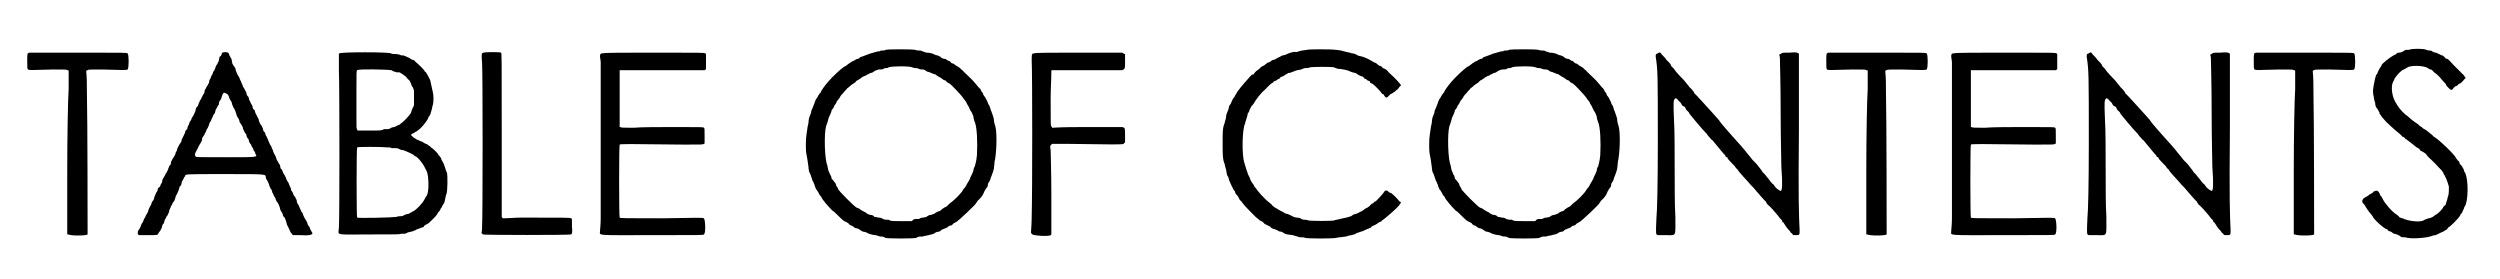
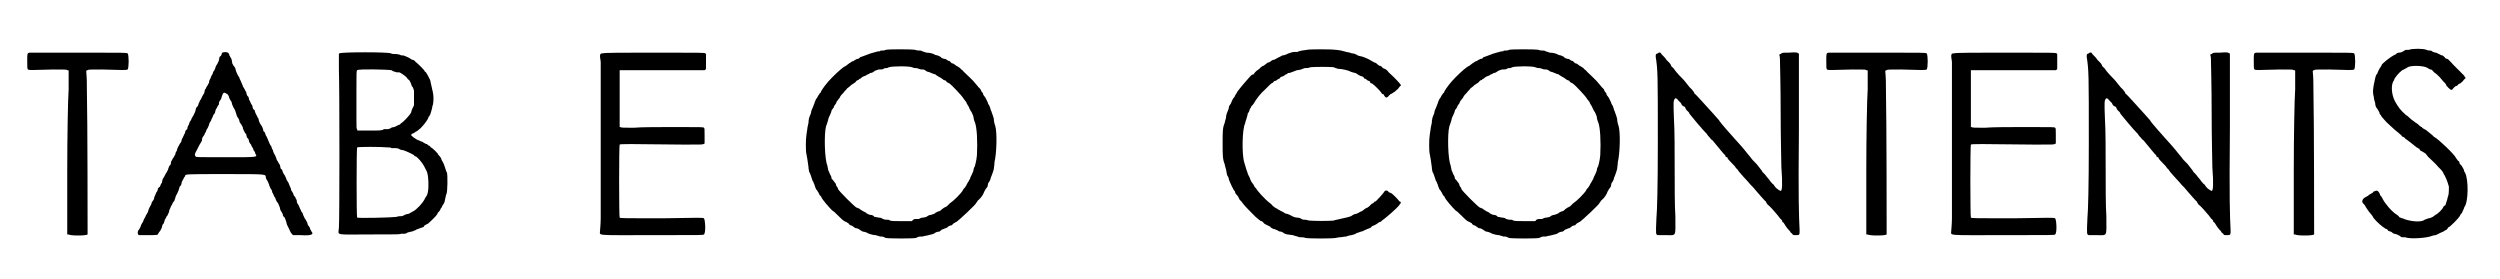
<svg xmlns="http://www.w3.org/2000/svg" xmlns:xlink="http://www.w3.org/1999/xlink" width="349px" height="39px" viewBox="0 0 3498 398" version="1.1">
  <defs>
    <path id="gl4106" d="M 10 75 C 7 76 7 76 7 87 C 7 97 7 97 8 99 C 10 100 10 100 44 99 C 63 99 63 99 64 100 C 65 100 66 100 66 101 C 66 110 66 118 66 127 C 65 141 64 194 64 244 C 64 274 64 304 64 334 C 65 334 66 334 66 334 C 68 336 91 336 93 334 C 93 333 93 171 92 129 C 92 120 92 111 91 101 C 92 100 93 100 93 100 C 94 99 95 99 114 99 C 144 100 148 100 150 99 C 152 97 152 78 150 76 C 148 75 146 75 81 75 C 43 75 12 75 10 75 z" fill="black" />
    <path id="gl4107" d="M 131 2 C 130 3 130 4 130 4 C 130 5 129 7 127 8 C 127 9 126 12 126 13 C 126 15 124 16 124 18 C 123 19 121 22 121 24 C 120 25 120 28 118 29 C 118 30 117 33 116 34 C 115 36 114 38 114 39 C 113 40 112 42 112 45 C 111 46 110 49 109 50 C 108 51 108 53 106 55 C 106 57 105 59 105 60 C 104 61 103 63 102 65 C 101 67 100 70 99 70 C 99 72 97 74 97 75 C 97 76 96 79 94 80 C 94 81 93 82 93 83 C 93 85 91 89 90 91 C 89 93 88 94 87 96 C 87 97 86 99 85 100 C 84 101 84 103 83 105 C 82 106 81 109 81 111 C 79 112 78 114 78 115 C 78 117 76 119 76 120 C 75 122 74 124 73 126 C 73 128 72 130 71 131 C 70 132 69 135 68 136 C 67 138 66 141 66 142 C 65 143 64 145 64 147 C 63 148 62 151 61 152 C 60 153 59 156 58 157 C 58 159 57 162 57 162 C 55 163 55 165 54 167 C 54 169 52 171 52 172 C 51 173 50 175 49 177 C 48 179 47 181 46 182 C 46 183 45 185 45 187 C 44 188 43 190 42 193 C 40 194 39 196 39 196 C 39 197 39 199 37 201 C 36 203 35 206 34 208 C 34 210 33 212 32 213 C 31 214 30 216 30 217 C 30 218 28 221 27 223 C 26 225 25 228 25 229 C 24 231 23 232 22 234 C 22 234 21 237 20 238 C 19 240 18 242 18 243 C 17 244 16 246 15 248 C 15 250 13 252 13 253 C 10 256 10 259 11 261 C 11 261 12 262 12 262 C 16 262 21 262 25 262 C 39 262 39 262 40 259 C 41 258 42 256 43 255 C 43 254 45 252 45 250 C 45 249 46 246 47 246 C 48 244 49 241 49 240 C 51 238 51 235 52 235 C 53 234 54 231 55 229 C 55 227 56 225 57 223 C 57 223 58 220 59 219 C 60 217 61 214 62 214 C 63 213 63 211 64 209 C 64 207 66 204 67 202 C 68 199 69 198 69 197 C 69 196 70 195 70 193 C 72 192 73 189 73 187 C 73 186 75 183 76 181 C 76 180 78 178 78 178 C 78 175 76 175 135 175 C 197 175 192 175 193 180 C 193 182 195 184 196 186 C 196 187 198 190 198 192 C 199 193 199 195 200 196 C 201 197 202 199 202 201 C 203 202 204 205 205 207 C 206 208 207 210 207 211 C 208 213 208 214 210 216 C 211 218 212 220 213 223 C 213 225 214 226 214 227 C 215 228 216 230 217 232 C 217 234 218 236 219 236 C 220 237 221 240 222 243 C 222 244 223 246 223 247 C 224 249 225 251 226 253 C 227 255 228 258 229 259 C 231 261 231 262 232 262 C 235 262 239 262 243 262 C 257 263 262 261 258 257 C 258 256 256 254 256 253 C 256 252 255 250 254 249 C 253 248 252 246 252 244 C 251 243 250 240 249 239 C 248 238 247 235 246 233 C 246 231 244 229 244 229 C 243 228 243 226 242 225 C 241 223 240 220 240 220 C 238 217 237 216 237 213 C 237 211 235 210 235 208 C 234 207 232 205 232 203 C 231 201 230 199 229 198 C 229 196 228 194 227 192 C 226 190 226 189 225 187 C 224 186 223 184 222 182 C 222 180 220 178 220 177 C 219 176 218 174 217 172 C 217 171 216 168 214 167 C 214 166 213 163 213 162 C 212 161 211 159 210 157 C 209 156 208 154 208 153 C 208 153 207 150 206 148 C 204 145 203 142 203 141 C 202 139 201 138 201 136 C 200 135 199 133 198 131 C 198 130 196 127 196 126 C 195 124 194 121 193 120 C 192 118 192 116 191 115 C 190 115 189 113 189 111 C 188 108 187 106 186 105 C 185 104 184 102 183 99 C 183 97 182 95 181 94 C 181 94 180 91 179 90 C 178 88 177 85 177 84 C 175 83 174 81 174 79 C 174 78 173 76 172 75 C 171 73 170 70 169 69 C 169 67 168 64 167 64 C 166 63 165 60 165 58 C 163 56 163 54 162 53 C 162 52 160 51 160 49 C 159 47 158 44 157 42 C 156 40 155 38 155 37 C 155 37 154 36 153 34 C 152 32 151 30 150 27 C 150 25 149 23 148 22 C 147 21 146 19 145 17 C 145 15 144 12 144 11 C 143 10 142 7 141 6 C 141 4 140 3 139 2 C 137 1 133 1 131 2 M 136 60 C 139 61 140 63 141 67 C 142 69 143 71 144 72 C 144 73 145 75 145 76 C 146 78 147 81 148 82 C 149 84 150 86 150 87 C 151 89 151 91 152 93 C 153 94 154 96 155 98 C 155 100 156 102 157 103 C 157 103 159 106 160 108 C 160 111 162 113 162 114 C 163 115 163 117 165 118 C 165 120 166 123 167 124 C 168 124 169 127 169 129 C 170 130 171 133 172 133 C 172 135 174 137 175 139 C 175 141 176 142 177 143 C 177 143 178 145 178 146 C 181 151 183 151 136 151 C 95 151 94 151 93 150 C 91 148 92 145 94 142 C 94 141 96 139 96 138 C 96 138 97 136 98 134 C 101 129 102 128 102 126 C 102 124 103 122 104 121 C 105 120 106 118 106 117 C 108 115 108 112 109 111 C 110 110 111 107 112 105 C 112 103 113 102 114 100 C 115 100 115 97 116 96 C 117 94 118 92 118 91 C 120 89 121 87 121 85 C 121 84 123 81 124 79 C 124 78 126 76 126 76 C 126 75 126 73 127 71 C 129 69 130 66 130 65 C 132 59 133 58 136 60 z" fill="black" />
    <path id="gl4108" d="M 30 4 C 30 4 29 4 29 5 C 29 12 29 20 29 27 C 30 54 30 244 29 253 C 28 264 23 262 73 262 C 114 262 115 262 118 261 C 120 261 122 261 123 261 C 124 261 125 260 126 260 C 126 259 129 259 132 258 C 134 258 137 256 138 256 C 139 255 142 254 145 253 C 147 252 149 252 150 251 C 150 250 151 249 153 248 C 156 247 157 246 165 238 C 168 235 170 232 170 231 C 170 231 171 230 172 229 C 173 228 174 226 174 225 C 175 225 176 222 177 220 C 178 219 180 216 180 213 C 181 210 181 207 182 205 C 184 202 184 178 183 174 C 182 173 181 169 180 166 C 179 163 178 160 177 159 C 177 158 175 156 175 155 C 175 154 174 152 172 150 C 171 149 170 148 170 147 C 170 147 163 139 160 138 C 159 136 157 135 156 135 C 156 134 154 133 153 133 C 151 132 149 131 148 130 C 147 130 145 129 143 128 C 139 127 131 121 132 120 C 132 120 133 118 135 118 C 137 117 139 115 140 115 C 141 114 144 112 145 111 C 150 106 153 102 156 97 C 156 96 157 94 158 93 C 159 92 160 89 161 85 C 162 82 162 79 163 77 C 164 73 164 64 163 60 C 161 50 159 43 159 42 C 158 40 157 38 156 36 C 155 34 154 33 153 31 C 152 30 151 30 151 29 C 151 28 141 18 138 16 C 138 15 135 13 133 13 C 131 12 129 10 128 10 C 126 9 124 8 121 7 C 119 7 117 7 116 6 C 115 6 113 5 110 5 C 107 5 105 5 103 4 C 100 2 32 2 30 4 M 104 28 C 106 30 109 30 111 31 C 112 31 114 31 115 31 C 116 31 125 37 126 39 C 126 39 127 41 129 42 C 130 43 132 47 133 51 C 135 52 135 55 136 57 C 136 60 136 63 136 67 C 136 70 136 73 136 77 C 136 79 135 80 134 82 C 133 84 132 87 132 88 C 131 91 121 102 117 104 C 117 105 115 106 114 106 C 112 107 110 108 108 109 C 106 109 103 110 102 111 C 102 111 100 112 99 112 C 97 112 95 112 93 112 C 91 114 88 114 73 114 C 67 114 61 114 56 114 C 55 114 55 113 55 112 C 54 111 54 111 54 97 C 54 90 54 72 54 57 C 54 31 54 29 55 28 C 57 26 98 27 104 28 M 99 138 C 101 138 103 138 104 139 C 105 139 107 139 109 139 C 113 139 115 140 116 141 C 117 141 119 142 121 142 C 124 143 133 147 136 149 C 136 150 138 151 139 151 C 142 153 147 159 150 164 C 154 172 155 172 156 180 C 157 189 157 202 154 207 C 153 208 152 210 151 212 C 148 218 139 227 135 229 C 134 229 132 231 131 231 C 130 232 128 233 126 233 C 125 233 123 234 121 235 C 120 236 118 236 117 236 C 116 236 113 236 111 237 C 104 238 57 239 55 238 C 54 237 54 139 55 138 C 57 137 88 137 99 138 z" fill="black" />
-     <path id="gl4109" d="M 76 2 C 73 3 73 3 74 17 C 75 31 75 234 74 250 C 74 253 74 256 73 259 C 74 260 75 260 75 261 C 78 262 198 262 201 261 C 202 260 203 259 202 249 C 202 245 202 242 202 239 C 202 239 201 238 201 238 C 199 237 192 237 130 237 C 121 237 112 238 103 238 C 103 237 103 237 102 236 C 102 235 102 219 102 119 C 102 4 102 3 101 2 C 100 1 79 1 76 2 z" fill="black" />
    <path id="gl4110" d="M 51 12 C 47 12 46 13 48 24 C 48 34 48 225 48 247 C 48 255 47 264 47 265 C 47 272 39 271 122 271 C 192 271 194 271 195 270 C 198 268 197 249 195 247 C 193 246 191 246 135 247 C 84 247 76 247 75 246 C 74 245 74 143 75 142 C 76 141 86 141 167 142 C 193 142 193 142 195 141 C 196 141 196 140 196 139 C 196 136 196 133 196 129 C 196 119 196 119 195 118 C 194 117 193 117 154 117 C 132 117 105 117 95 118 C 81 118 77 118 76 117 C 75 117 75 117 75 117 C 75 103 75 90 75 77 C 75 42 75 37 75 36 C 76 36 84 36 135 36 C 190 36 194 36 196 36 C 197 35 198 35 198 34 C 198 31 198 27 198 24 C 198 21 198 17 198 13 C 198 13 198 13 197 12 C 195 11 192 11 124 11 C 85 11 52 11 51 12 z" fill="black" />
    <path id="gl4352" d="M 122 8 C 121 9 118 9 117 9 C 115 9 114 9 114 10 C 113 10 111 10 108 11 C 105 12 100 13 98 14 C 96 15 92 16 90 17 C 88 18 86 18 85 19 C 85 20 83 21 81 21 C 79 22 77 23 76 24 C 75 24 73 25 72 26 C 70 27 69 28 69 28 C 68 29 66 30 65 31 C 62 32 55 38 46 47 C 38 55 33 62 30 67 C 30 69 28 70 28 70 C 28 70 27 72 26 73 C 25 75 24 77 23 78 C 22 79 22 81 21 82 C 21 84 19 87 19 88 C 18 90 17 93 16 95 C 16 97 15 100 14 102 C 13 104 12 108 12 112 C 11 116 10 121 10 123 C 10 124 9 128 9 130 C 8 135 8 153 9 156 C 10 160 11 168 12 175 C 12 178 13 181 13 182 C 14 183 15 186 16 189 C 17 192 18 196 19 196 C 19 198 21 200 21 202 C 22 204 22 205 23 207 C 24 207 25 210 26 211 C 27 213 28 215 28 215 C 28 215 29 216 30 217 C 31 221 41 232 46 237 C 48 238 50 240 53 243 C 59 249 62 252 65 253 C 66 253 68 255 69 255 C 69 256 70 257 72 258 C 73 258 75 259 76 260 C 77 261 79 262 79 262 C 82 262 85 264 86 265 C 87 265 88 267 90 267 C 91 267 95 268 98 270 C 101 271 105 272 108 272 C 110 273 112 273 114 274 C 114 274 115 274 117 274 C 118 274 120 275 122 276 C 127 277 161 277 165 276 C 167 275 169 274 171 274 C 172 274 174 274 175 274 C 176 273 180 273 183 272 C 188 271 191 270 192 269 C 193 268 196 267 198 267 C 199 267 201 265 202 264 C 204 264 206 262 208 262 C 210 261 211 260 212 259 C 213 259 214 258 216 258 C 216 258 218 256 219 255 C 220 255 222 253 223 253 C 226 251 251 228 251 226 C 251 226 252 225 253 223 C 258 219 261 214 262 211 C 262 210 264 208 264 207 C 265 206 266 204 267 203 C 267 202 268 199 268 198 C 269 197 270 195 271 193 C 271 192 272 189 273 187 C 274 185 275 181 276 178 C 276 176 277 172 277 168 C 280 156 281 126 278 116 C 277 114 276 109 276 106 C 275 103 274 99 273 97 C 273 96 271 93 271 91 C 270 88 269 86 268 85 C 268 84 267 82 266 80 C 265 78 264 76 264 76 C 263 75 262 73 261 72 C 261 70 260 69 259 68 C 258 67 258 66 257 64 C 256 63 255 62 254 61 C 253 60 251 57 249 55 C 247 52 237 43 233 39 C 232 37 229 36 228 34 C 226 33 224 31 223 31 C 222 30 220 29 219 28 C 219 28 217 27 216 27 C 216 27 214 25 213 24 C 211 24 209 22 207 21 C 205 21 202 20 201 19 C 201 18 198 17 196 16 C 195 16 192 15 192 15 C 191 14 186 12 180 12 C 177 11 174 10 174 10 C 173 9 171 9 170 9 C 169 9 166 9 164 8 C 159 7 125 7 122 8 M 160 33 C 162 34 163 34 165 34 C 165 34 167 34 169 35 C 171 36 174 36 175 36 C 177 36 178 37 181 39 C 182 39 185 40 187 41 C 189 42 192 43 193 43 C 193 44 196 45 197 46 C 199 47 201 48 202 49 C 204 50 204 51 205 51 C 205 51 207 52 208 52 C 208 54 211 55 213 56 C 216 58 230 73 232 76 C 233 78 234 79 235 80 C 235 81 237 82 237 83 C 237 84 238 85 239 87 C 240 88 241 91 242 93 C 243 94 243 96 244 96 C 244 96 246 100 247 103 C 247 105 248 109 249 111 C 252 118 253 139 252 158 C 251 168 250 169 249 174 C 248 175 247 178 247 180 C 246 183 245 185 244 187 C 243 189 242 191 242 192 C 241 193 240 196 239 197 C 238 199 237 200 237 201 C 237 201 236 202 235 204 C 234 205 232 207 232 208 C 229 213 219 223 213 227 C 211 229 210 230 209 231 C 209 231 207 232 205 233 C 204 234 202 235 202 235 C 202 235 201 237 198 238 C 196 238 194 240 193 240 C 193 241 190 242 187 243 C 184 243 181 245 180 246 C 179 246 177 247 175 247 C 173 247 171 248 169 249 C 168 249 166 249 165 249 C 164 249 163 249 161 250 C 160 251 160 252 159 252 C 154 252 149 252 144 252 C 130 252 129 252 126 250 C 125 250 123 250 122 250 C 121 250 119 249 118 249 C 117 248 115 247 112 247 C 111 247 108 246 106 246 C 105 244 102 243 99 243 C 97 242 94 241 94 240 C 94 240 92 239 90 238 C 88 237 85 235 84 234 C 83 234 82 233 81 233 C 79 233 54 208 54 206 C 54 205 54 204 53 204 C 52 202 51 201 51 199 C 50 198 49 196 48 195 C 47 194 46 192 45 192 C 45 190 44 187 43 186 C 42 184 41 181 40 179 C 40 177 39 175 39 173 C 35 165 34 128 37 117 C 38 115 39 111 40 108 C 40 106 42 102 43 100 C 44 98 45 95 45 94 C 46 93 47 91 48 90 C 48 89 49 87 50 86 C 51 85 52 83 52 82 C 53 81 54 79 55 78 C 55 78 57 76 57 75 C 58 73 60 71 62 69 C 63 67 66 65 67 63 C 70 61 72 59 73 58 C 75 57 76 56 76 56 C 76 56 78 55 79 54 C 80 52 82 51 83 51 C 84 50 85 49 86 49 C 87 48 88 47 90 46 C 92 45 94 45 96 43 C 97 43 99 42 100 41 C 102 41 104 40 105 39 C 108 37 109 37 112 36 C 115 36 118 36 119 35 C 120 34 122 34 123 34 C 123 34 125 34 126 33 C 130 31 157 31 160 33 z" fill="black" />
-     <path id="gl4353" d="M 60 63 C 56 63 56 64 56 73 C 57 92 57 262 56 295 C 56 306 55 316 55 318 C 55 319 56 320 57 321 C 60 323 81 324 83 322 C 84 321 84 321 84 321 C 84 302 84 283 84 264 C 84 233 83 205 83 201 C 82 195 82 195 84 193 C 84 193 85 192 85 192 C 94 192 102 192 111 192 C 172 193 185 193 187 192 C 187 191 188 191 189 190 C 189 187 189 184 189 181 C 189 169 189 169 185 168 C 183 168 170 168 134 168 C 118 168 102 168 85 169 C 85 168 85 168 84 167 C 83 166 83 166 83 127 C 83 114 84 101 84 88 C 84 88 84 87 85 87 C 86 87 93 87 135 87 C 169 87 184 87 185 87 C 189 85 189 85 189 75 C 189 71 189 68 189 64 C 188 64 187 64 187 63 C 186 63 186 63 185 62 C 165 62 144 62 123 62 C 89 62 60 62 60 63 z" fill="black" />
    <path id="gl4354" d="M 166 7 C 165 7 161 8 159 8 C 156 9 153 9 153 10 C 151 10 150 10 148 10 C 146 10 143 11 140 12 C 138 13 134 15 131 15 C 129 16 126 18 125 18 C 124 19 121 20 120 21 C 118 21 116 22 115 23 C 114 24 112 25 111 25 C 110 25 108 27 108 27 C 106 28 105 30 103 30 C 102 31 100 32 99 33 C 99 34 98 34 97 35 C 96 36 93 37 90 42 C 88 42 87 43 86 44 C 84 46 71 61 69 64 C 67 66 66 69 65 70 C 64 72 63 73 63 74 C 62 75 61 76 60 78 C 60 79 58 82 58 83 C 57 85 55 87 55 88 C 55 90 54 93 53 95 C 52 97 51 100 51 102 C 51 105 49 109 49 111 C 46 118 46 123 46 140 C 46 157 46 163 49 170 C 49 172 51 177 51 178 C 52 184 52 186 54 188 C 54 189 55 190 55 192 C 56 195 62 208 63 208 C 63 208 64 209 64 211 C 65 212 66 214 68 216 C 69 218 70 220 70 220 C 70 220 71 222 72 222 C 73 223 74 225 75 226 C 76 228 88 240 93 245 C 99 250 100 251 101 251 C 102 251 103 252 104 253 C 105 255 108 256 110 257 C 112 258 114 259 114 259 C 114 260 116 261 118 262 C 120 262 123 264 124 264 C 125 265 127 266 129 266 C 130 266 132 267 133 268 C 136 270 138 270 146 271 C 149 272 152 273 153 273 C 154 274 156 274 157 274 C 159 274 162 274 164 275 C 169 276 202 276 207 275 C 208 275 211 274 213 274 C 216 274 219 273 222 273 C 224 272 228 271 230 271 C 232 270 235 270 237 268 C 238 268 240 267 243 266 C 244 266 247 265 248 264 C 249 264 252 262 253 262 C 256 261 258 260 258 259 C 258 259 259 258 262 257 C 264 256 266 255 267 254 C 268 253 270 252 271 252 C 271 252 273 251 273 250 C 273 250 275 249 276 248 C 280 245 294 233 298 228 C 298 226 300 226 300 225 C 300 224 299 223 298 223 C 295 219 289 213 286 211 C 285 211 284 210 283 210 C 281 207 279 207 277 208 C 275 212 264 223 264 223 C 263 223 262 223 262 224 C 261 225 260 226 259 226 C 258 227 256 228 256 229 C 255 230 253 231 252 232 C 250 232 249 234 248 234 C 247 235 246 236 244 237 C 244 237 241 238 240 239 C 238 240 236 241 234 241 C 232 242 230 243 229 244 C 226 245 223 246 213 248 C 210 249 207 249 205 250 C 202 251 173 251 168 250 C 166 249 163 249 162 249 C 160 249 158 248 157 247 C 157 247 154 246 152 246 C 150 246 147 245 145 244 C 144 243 141 242 139 241 C 138 241 136 240 135 240 C 134 239 132 238 130 237 C 129 237 127 235 126 235 C 125 234 123 233 121 232 C 120 231 118 230 117 229 C 117 228 114 226 113 225 C 105 219 95 207 94 205 C 93 204 93 203 92 203 C 92 203 91 201 90 199 C 89 198 88 196 87 195 C 87 194 85 192 85 190 C 84 188 83 186 82 184 C 82 184 81 180 80 178 C 79 175 78 171 77 168 C 73 156 74 119 78 112 C 78 111 79 108 80 105 C 81 102 82 98 82 97 C 84 96 84 93 85 91 C 86 90 87 88 87 87 C 88 87 89 85 90 84 C 94 77 100 69 107 63 C 109 61 112 58 113 57 C 114 56 115 55 117 54 C 118 54 118 53 119 52 C 119 52 120 51 122 51 C 123 50 126 48 127 48 C 128 46 130 45 131 45 C 132 45 135 43 136 42 C 138 42 139 40 139 40 C 140 40 142 40 144 39 C 146 38 150 37 152 36 C 154 36 157 35 158 35 C 159 34 161 34 163 33 C 166 33 169 33 170 32 C 175 31 202 31 205 32 C 206 33 208 33 210 34 C 215 34 225 36 228 38 C 231 39 234 40 235 40 C 236 40 238 42 240 43 C 242 44 244 45 245 45 C 246 45 247 46 248 48 C 249 48 251 49 253 51 C 255 51 256 52 256 53 C 256 54 258 55 259 55 C 262 57 271 66 272 68 C 273 69 273 70 274 70 C 275 70 276 71 276 72 C 277 73 278 75 279 75 C 280 75 283 73 283 72 C 283 72 285 71 285 70 C 286 70 288 69 289 68 C 291 67 292 66 293 65 C 294 64 296 63 297 61 C 298 60 299 58 300 58 C 301 58 298 54 290 46 C 286 42 282 39 281 37 C 280 36 279 35 277 34 C 276 34 275 33 274 33 C 274 32 273 31 271 30 C 269 30 267 28 267 28 C 266 27 264 25 262 25 C 261 24 258 23 257 22 C 252 19 244 16 242 16 C 241 16 238 15 237 14 C 235 13 233 12 230 12 C 228 11 223 10 222 10 C 220 9 217 9 215 8 C 213 8 210 7 207 7 C 201 6 169 6 166 7 z" fill="black" />
    <path id="gl4352" d="M 122 8 C 121 9 118 9 117 9 C 115 9 114 9 114 10 C 113 10 111 10 108 11 C 105 12 100 13 98 14 C 96 15 92 16 90 17 C 88 18 86 18 85 19 C 85 20 83 21 81 21 C 79 22 77 23 76 24 C 75 24 73 25 72 26 C 70 27 69 28 69 28 C 68 29 66 30 65 31 C 62 32 55 38 46 47 C 38 55 33 62 30 67 C 30 69 28 70 28 70 C 28 70 27 72 26 73 C 25 75 24 77 23 78 C 22 79 22 81 21 82 C 21 84 19 87 19 88 C 18 90 17 93 16 95 C 16 97 15 100 14 102 C 13 104 12 108 12 112 C 11 116 10 121 10 123 C 10 124 9 128 9 130 C 8 135 8 153 9 156 C 10 160 11 168 12 175 C 12 178 13 181 13 182 C 14 183 15 186 16 189 C 17 192 18 196 19 196 C 19 198 21 200 21 202 C 22 204 22 205 23 207 C 24 207 25 210 26 211 C 27 213 28 215 28 215 C 28 215 29 216 30 217 C 31 221 41 232 46 237 C 48 238 50 240 53 243 C 59 249 62 252 65 253 C 66 253 68 255 69 255 C 69 256 70 257 72 258 C 73 258 75 259 76 260 C 77 261 79 262 79 262 C 82 262 85 264 86 265 C 87 265 88 267 90 267 C 91 267 95 268 98 270 C 101 271 105 272 108 272 C 110 273 112 273 114 274 C 114 274 115 274 117 274 C 118 274 120 275 122 276 C 127 277 161 277 165 276 C 167 275 169 274 171 274 C 172 274 174 274 175 274 C 176 273 180 273 183 272 C 188 271 191 270 192 269 C 193 268 196 267 198 267 C 199 267 201 265 202 264 C 204 264 206 262 208 262 C 210 261 211 260 212 259 C 213 259 214 258 216 258 C 216 258 218 256 219 255 C 220 255 222 253 223 253 C 226 251 251 228 251 226 C 251 226 252 225 253 223 C 258 219 261 214 262 211 C 262 210 264 208 264 207 C 265 206 266 204 267 203 C 267 202 268 199 268 198 C 269 197 270 195 271 193 C 271 192 272 189 273 187 C 274 185 275 181 276 178 C 276 176 277 172 277 168 C 280 156 281 126 278 116 C 277 114 276 109 276 106 C 275 103 274 99 273 97 C 273 96 271 93 271 91 C 270 88 269 86 268 85 C 268 84 267 82 266 80 C 265 78 264 76 264 76 C 263 75 262 73 261 72 C 261 70 260 69 259 68 C 258 67 258 66 257 64 C 256 63 255 62 254 61 C 253 60 251 57 249 55 C 247 52 237 43 233 39 C 232 37 229 36 228 34 C 226 33 224 31 223 31 C 222 30 220 29 219 28 C 219 28 217 27 216 27 C 216 27 214 25 213 24 C 211 24 209 22 207 21 C 205 21 202 20 201 19 C 201 18 198 17 196 16 C 195 16 192 15 192 15 C 191 14 186 12 180 12 C 177 11 174 10 174 10 C 173 9 171 9 170 9 C 169 9 166 9 164 8 C 159 7 125 7 122 8 M 160 33 C 162 34 163 34 165 34 C 165 34 167 34 169 35 C 171 36 174 36 175 36 C 177 36 178 37 181 39 C 182 39 185 40 187 41 C 189 42 192 43 193 43 C 193 44 196 45 197 46 C 199 47 201 48 202 49 C 204 50 204 51 205 51 C 205 51 207 52 208 52 C 208 54 211 55 213 56 C 216 58 230 73 232 76 C 233 78 234 79 235 80 C 235 81 237 82 237 83 C 237 84 238 85 239 87 C 240 88 241 91 242 93 C 243 94 243 96 244 96 C 244 96 246 100 247 103 C 247 105 248 109 249 111 C 252 118 253 139 252 158 C 251 168 250 169 249 174 C 248 175 247 178 247 180 C 246 183 245 185 244 187 C 243 189 242 191 242 192 C 241 193 240 196 239 197 C 238 199 237 200 237 201 C 237 201 236 202 235 204 C 234 205 232 207 232 208 C 229 213 219 223 213 227 C 211 229 210 230 209 231 C 209 231 207 232 205 233 C 204 234 202 235 202 235 C 202 235 201 237 198 238 C 196 238 194 240 193 240 C 193 241 190 242 187 243 C 184 243 181 245 180 246 C 179 246 177 247 175 247 C 173 247 171 248 169 249 C 168 249 166 249 165 249 C 164 249 163 249 161 250 C 160 251 160 252 159 252 C 154 252 149 252 144 252 C 130 252 129 252 126 250 C 125 250 123 250 122 250 C 121 250 119 249 118 249 C 117 248 115 247 112 247 C 111 247 108 246 106 246 C 105 244 102 243 99 243 C 97 242 94 241 94 240 C 94 240 92 239 90 238 C 88 237 85 235 84 234 C 83 234 82 233 81 233 C 79 233 54 208 54 206 C 54 205 54 204 53 204 C 52 202 51 201 51 199 C 50 198 49 196 48 195 C 47 194 46 192 45 192 C 45 190 44 187 43 186 C 42 184 41 181 40 179 C 40 177 39 175 39 173 C 35 165 34 128 37 117 C 38 115 39 111 40 108 C 40 106 42 102 43 100 C 44 98 45 95 45 94 C 46 93 47 91 48 90 C 48 89 49 87 50 86 C 51 85 52 83 52 82 C 53 81 54 79 55 78 C 55 78 57 76 57 75 C 58 73 60 71 62 69 C 63 67 66 65 67 63 C 70 61 72 59 73 58 C 75 57 76 56 76 56 C 76 56 78 55 79 54 C 80 52 82 51 83 51 C 84 50 85 49 86 49 C 87 48 88 47 90 46 C 92 45 94 45 96 43 C 97 43 99 42 100 41 C 102 41 104 40 105 39 C 108 37 109 37 112 36 C 115 36 118 36 119 35 C 120 34 122 34 123 34 C 123 34 125 34 126 33 C 130 31 157 31 160 33 z" fill="black" />
    <path id="gl4355" d="M 12 6 C 9 7 9 7 9 11 C 12 30 12 36 12 133 C 12 196 11 231 10 241 C 9 264 9 264 12 265 C 14 265 15 265 24 265 C 39 265 37 268 37 238 C 36 225 36 194 36 170 C 36 146 36 115 35 100 C 34 74 34 73 37 70 C 38 70 39 70 42 74 C 45 76 46 79 46 79 C 46 80 48 81 48 81 C 49 82 51 82 51 83 C 51 84 52 85 53 87 C 54 88 57 90 57 92 C 61 97 75 114 82 121 C 83 123 85 125 86 126 C 87 127 88 129 90 130 C 101 143 106 150 108 151 C 108 153 109 154 111 154 C 111 156 114 159 117 162 C 120 165 123 168 123 169 C 124 170 125 171 126 172 C 127 175 141 189 144 193 C 147 196 150 199 153 203 C 155 205 158 209 160 211 C 163 214 165 217 166 217 C 166 219 168 220 168 221 C 173 225 177 230 183 237 C 184 238 185 240 186 241 C 187 242 188 243 189 244 C 189 246 190 247 191 247 C 192 249 196 255 198 257 C 199 258 201 260 201 261 C 202 262 204 263 204 264 C 205 265 205 265 208 265 C 214 265 214 265 214 258 C 213 237 212 216 213 113 C 213 78 213 42 213 7 C 213 6 213 6 212 6 C 211 5 210 4 199 5 C 189 5 189 5 187 7 C 186 7 186 7 185 8 C 186 11 186 13 186 16 C 186 21 187 52 187 90 C 187 126 188 161 188 168 C 190 194 189 202 187 202 C 186 202 180 198 179 196 C 179 196 178 195 177 193 C 175 192 174 190 172 188 C 171 186 167 182 165 179 C 162 176 160 174 160 173 C 160 173 157 169 153 164 C 148 159 146 157 144 154 C 142 152 141 150 139 148 C 137 145 123 129 120 126 C 103 107 100 103 99 101 C 96 98 93 94 91 92 C 87 88 67 65 64 63 C 64 61 62 60 61 58 C 60 57 58 55 57 54 C 55 51 52 48 49 44 C 40 35 36 30 35 28 C 34 27 33 26 33 26 C 33 26 32 25 31 24 C 31 23 30 21 28 19 C 27 18 25 16 24 15 C 23 13 21 11 19 9 C 18 8 17 7 17 7 C 17 6 15 4 14 5 C 13 5 13 5 12 6 z" fill="black" />
    <path id="gl4106" d="M 10 75 C 7 76 7 76 7 87 C 7 97 7 97 8 99 C 10 100 10 100 44 99 C 63 99 63 99 64 100 C 65 100 66 100 66 101 C 66 110 66 118 66 127 C 65 141 64 194 64 244 C 64 274 64 304 64 334 C 65 334 66 334 66 334 C 68 336 91 336 93 334 C 93 333 93 171 92 129 C 92 120 92 111 91 101 C 92 100 93 100 93 100 C 94 99 95 99 114 99 C 144 100 148 100 150 99 C 152 97 152 78 150 76 C 148 75 146 75 81 75 C 43 75 12 75 10 75 z" fill="black" />
-     <path id="gl4110" d="M 51 12 C 47 12 46 13 48 24 C 48 34 48 225 48 247 C 48 255 47 264 47 265 C 47 272 39 271 122 271 C 192 271 194 271 195 270 C 198 268 197 249 195 247 C 193 246 191 246 135 247 C 84 247 76 247 75 246 C 74 245 74 143 75 142 C 76 141 86 141 167 142 C 193 142 193 142 195 141 C 196 141 196 140 196 139 C 196 136 196 133 196 129 C 196 119 196 119 195 118 C 194 117 193 117 154 117 C 132 117 105 117 95 118 C 81 118 77 118 76 117 C 75 117 75 117 75 117 C 75 103 75 90 75 77 C 75 42 75 37 75 36 C 76 36 84 36 135 36 C 190 36 194 36 196 36 C 197 35 198 35 198 34 C 198 31 198 27 198 24 C 198 21 198 17 198 13 C 198 13 198 13 197 12 C 195 11 192 11 124 11 C 85 11 52 11 51 12 z" fill="black" />
    <path id="gl4355" d="M 12 6 C 9 7 9 7 9 11 C 12 30 12 36 12 133 C 12 196 11 231 10 241 C 9 264 9 264 12 265 C 14 265 15 265 24 265 C 39 265 37 268 37 238 C 36 225 36 194 36 170 C 36 146 36 115 35 100 C 34 74 34 73 37 70 C 38 70 39 70 42 74 C 45 76 46 79 46 79 C 46 80 48 81 48 81 C 49 82 51 82 51 83 C 51 84 52 85 53 87 C 54 88 57 90 57 92 C 61 97 75 114 82 121 C 83 123 85 125 86 126 C 87 127 88 129 90 130 C 101 143 106 150 108 151 C 108 153 109 154 111 154 C 111 156 114 159 117 162 C 120 165 123 168 123 169 C 124 170 125 171 126 172 C 127 175 141 189 144 193 C 147 196 150 199 153 203 C 155 205 158 209 160 211 C 163 214 165 217 166 217 C 166 219 168 220 168 221 C 173 225 177 230 183 237 C 184 238 185 240 186 241 C 187 242 188 243 189 244 C 189 246 190 247 191 247 C 192 249 196 255 198 257 C 199 258 201 260 201 261 C 202 262 204 263 204 264 C 205 265 205 265 208 265 C 214 265 214 265 214 258 C 213 237 212 216 213 113 C 213 78 213 42 213 7 C 213 6 213 6 212 6 C 211 5 210 4 199 5 C 189 5 189 5 187 7 C 186 7 186 7 185 8 C 186 11 186 13 186 16 C 186 21 187 52 187 90 C 187 126 188 161 188 168 C 190 194 189 202 187 202 C 186 202 180 198 179 196 C 179 196 178 195 177 193 C 175 192 174 190 172 188 C 171 186 167 182 165 179 C 162 176 160 174 160 173 C 160 173 157 169 153 164 C 148 159 146 157 144 154 C 142 152 141 150 139 148 C 137 145 123 129 120 126 C 103 107 100 103 99 101 C 96 98 93 94 91 92 C 87 88 67 65 64 63 C 64 61 62 60 61 58 C 60 57 58 55 57 54 C 55 51 52 48 49 44 C 40 35 36 30 35 28 C 34 27 33 26 33 26 C 33 26 32 25 31 24 C 31 23 30 21 28 19 C 27 18 25 16 24 15 C 23 13 21 11 19 9 C 18 8 17 7 17 7 C 17 6 15 4 14 5 C 13 5 13 5 12 6 z" fill="black" />
    <path id="gl4106" d="M 10 75 C 7 76 7 76 7 87 C 7 97 7 97 8 99 C 10 100 10 100 44 99 C 63 99 63 99 64 100 C 65 100 66 100 66 101 C 66 110 66 118 66 127 C 65 141 64 194 64 244 C 64 274 64 304 64 334 C 65 334 66 334 66 334 C 68 336 91 336 93 334 C 93 333 93 171 92 129 C 92 120 92 111 91 101 C 92 100 93 100 93 100 C 94 99 95 99 114 99 C 144 100 148 100 150 99 C 152 97 152 78 150 76 C 148 75 146 75 81 75 C 43 75 12 75 10 75 z" fill="black" />
    <path id="gl4356" d="M 69 3 C 67 3 66 3 65 3 C 64 3 63 4 61 5 C 60 6 57 7 55 7 C 53 7 51 8 51 9 C 51 9 49 10 47 11 C 43 13 30 23 30 25 C 30 25 30 26 29 27 C 28 28 27 30 26 32 C 25 34 24 36 24 37 C 22 38 21 43 20 48 C 18 57 17 63 19 70 C 19 72 20 76 21 79 C 21 82 22 85 24 87 C 25 88 26 91 27 92 C 27 93 27 94 28 95 C 28 95 30 97 30 98 C 32 100 34 103 37 106 C 40 109 47 115 49 117 C 55 122 59 125 59 126 C 59 126 60 127 61 127 C 63 128 64 129 64 130 C 64 130 65 130 66 131 C 67 132 69 133 70 134 C 76 139 78 140 80 142 C 81 142 83 144 84 144 C 84 145 85 146 86 147 C 87 147 90 149 93 151 C 95 154 97 156 97 156 C 97 156 108 166 111 170 C 112 171 114 173 115 174 C 116 175 117 177 118 178 C 118 179 119 181 120 182 C 121 184 124 190 126 198 C 126 201 126 209 125 211 C 124 213 124 216 123 218 C 122 222 121 225 120 225 C 120 225 119 225 118 227 C 117 230 110 237 107 238 C 106 239 104 240 103 241 C 102 241 100 243 97 243 C 94 244 91 245 90 246 C 84 249 68 247 60 243 C 58 243 57 242 57 242 C 56 242 55 241 55 241 C 55 240 53 239 52 238 C 45 234 35 222 32 216 C 31 214 30 212 29 211 C 28 211 28 209 27 207 C 25 204 24 203 21 204 C 19 205 18 205 18 206 C 18 206 17 207 15 208 C 13 209 11 210 11 211 C 10 211 9 212 7 213 C 3 215 1 219 4 222 C 5 223 7 225 7 226 C 9 229 12 234 15 237 C 16 238 18 241 19 243 C 24 249 31 255 36 258 C 37 258 39 259 39 260 C 39 261 41 261 43 262 C 44 262 46 264 46 264 C 47 265 49 265 52 266 C 54 267 56 268 56 268 C 57 269 58 270 60 270 C 61 270 63 270 64 270 C 70 273 96 271 102 268 C 102 268 105 267 107 267 C 109 266 112 265 113 264 C 114 264 117 262 118 262 C 119 261 121 260 123 259 C 124 258 125 256 125 256 C 127 256 140 243 142 239 C 142 238 143 237 144 236 C 145 235 145 234 146 232 C 147 230 148 228 148 227 C 154 220 154 187 149 178 C 148 177 147 174 147 173 C 146 172 145 169 144 168 C 142 166 141 165 141 164 C 141 163 141 162 139 161 C 138 160 137 158 136 157 C 135 153 111 130 105 127 C 104 126 103 126 103 125 C 102 124 99 122 93 117 C 91 116 89 115 88 114 C 88 113 87 113 87 113 C 87 113 85 112 84 111 C 82 109 81 108 79 107 C 78 106 73 103 70 100 C 69 99 67 97 65 96 C 57 89 54 85 49 76 C 44 66 43 52 48 46 C 48 45 49 43 50 42 C 52 39 59 31 62 31 C 63 30 66 29 67 28 C 71 25 90 25 96 29 C 97 30 99 31 100 31 C 102 31 103 33 103 33 C 104 34 105 35 106 36 C 107 36 110 39 113 42 C 116 46 119 49 120 50 C 121 51 122 52 122 53 C 122 54 128 60 129 60 C 130 60 131 60 132 58 C 133 57 134 56 135 55 C 136 55 138 54 139 53 C 139 52 141 51 142 51 C 144 49 146 48 147 46 C 148 45 149 44 150 43 C 149 42 148 41 148 40 C 145 37 145 37 133 25 C 129 21 125 16 124 16 C 124 16 123 16 121 15 C 120 13 118 12 117 11 C 115 11 114 10 112 9 C 111 9 109 7 107 7 C 106 7 103 6 102 5 C 101 4 99 4 99 4 C 98 4 96 4 94 3 C 90 1 73 1 69 3 z" fill="black" />
  </defs>
  <use xlink:href="#gl4106" x="0" y="0" />
  <use xlink:href="#gl4107" x="154" y="73" />
  <use xlink:href="#gl4108" x="422" y="72" />
  <use xlink:href="#gl4109" x="581" y="73" />
  <use xlink:href="#gl4110" x="776" y="64" />
  <use xlink:href="#gl4352" x="1108" y="63" />
  <use xlink:href="#gl4353" x="1382" y="13" />
  <use xlink:href="#gl4354" x="1664" y="64" />
  <use xlink:href="#gl4352" x="1996" y="63" />
  <use xlink:href="#gl4355" x="2318" y="70" />
  <use xlink:href="#gl4106" x="2563" y="0" />
  <use xlink:href="#gl4110" x="2701" y="64" />
  <use xlink:href="#gl4355" x="2932" y="70" />
  <use xlink:href="#gl4106" x="3172" y="0" />
  <use xlink:href="#gl4356" x="3331" y="68" />
</svg>